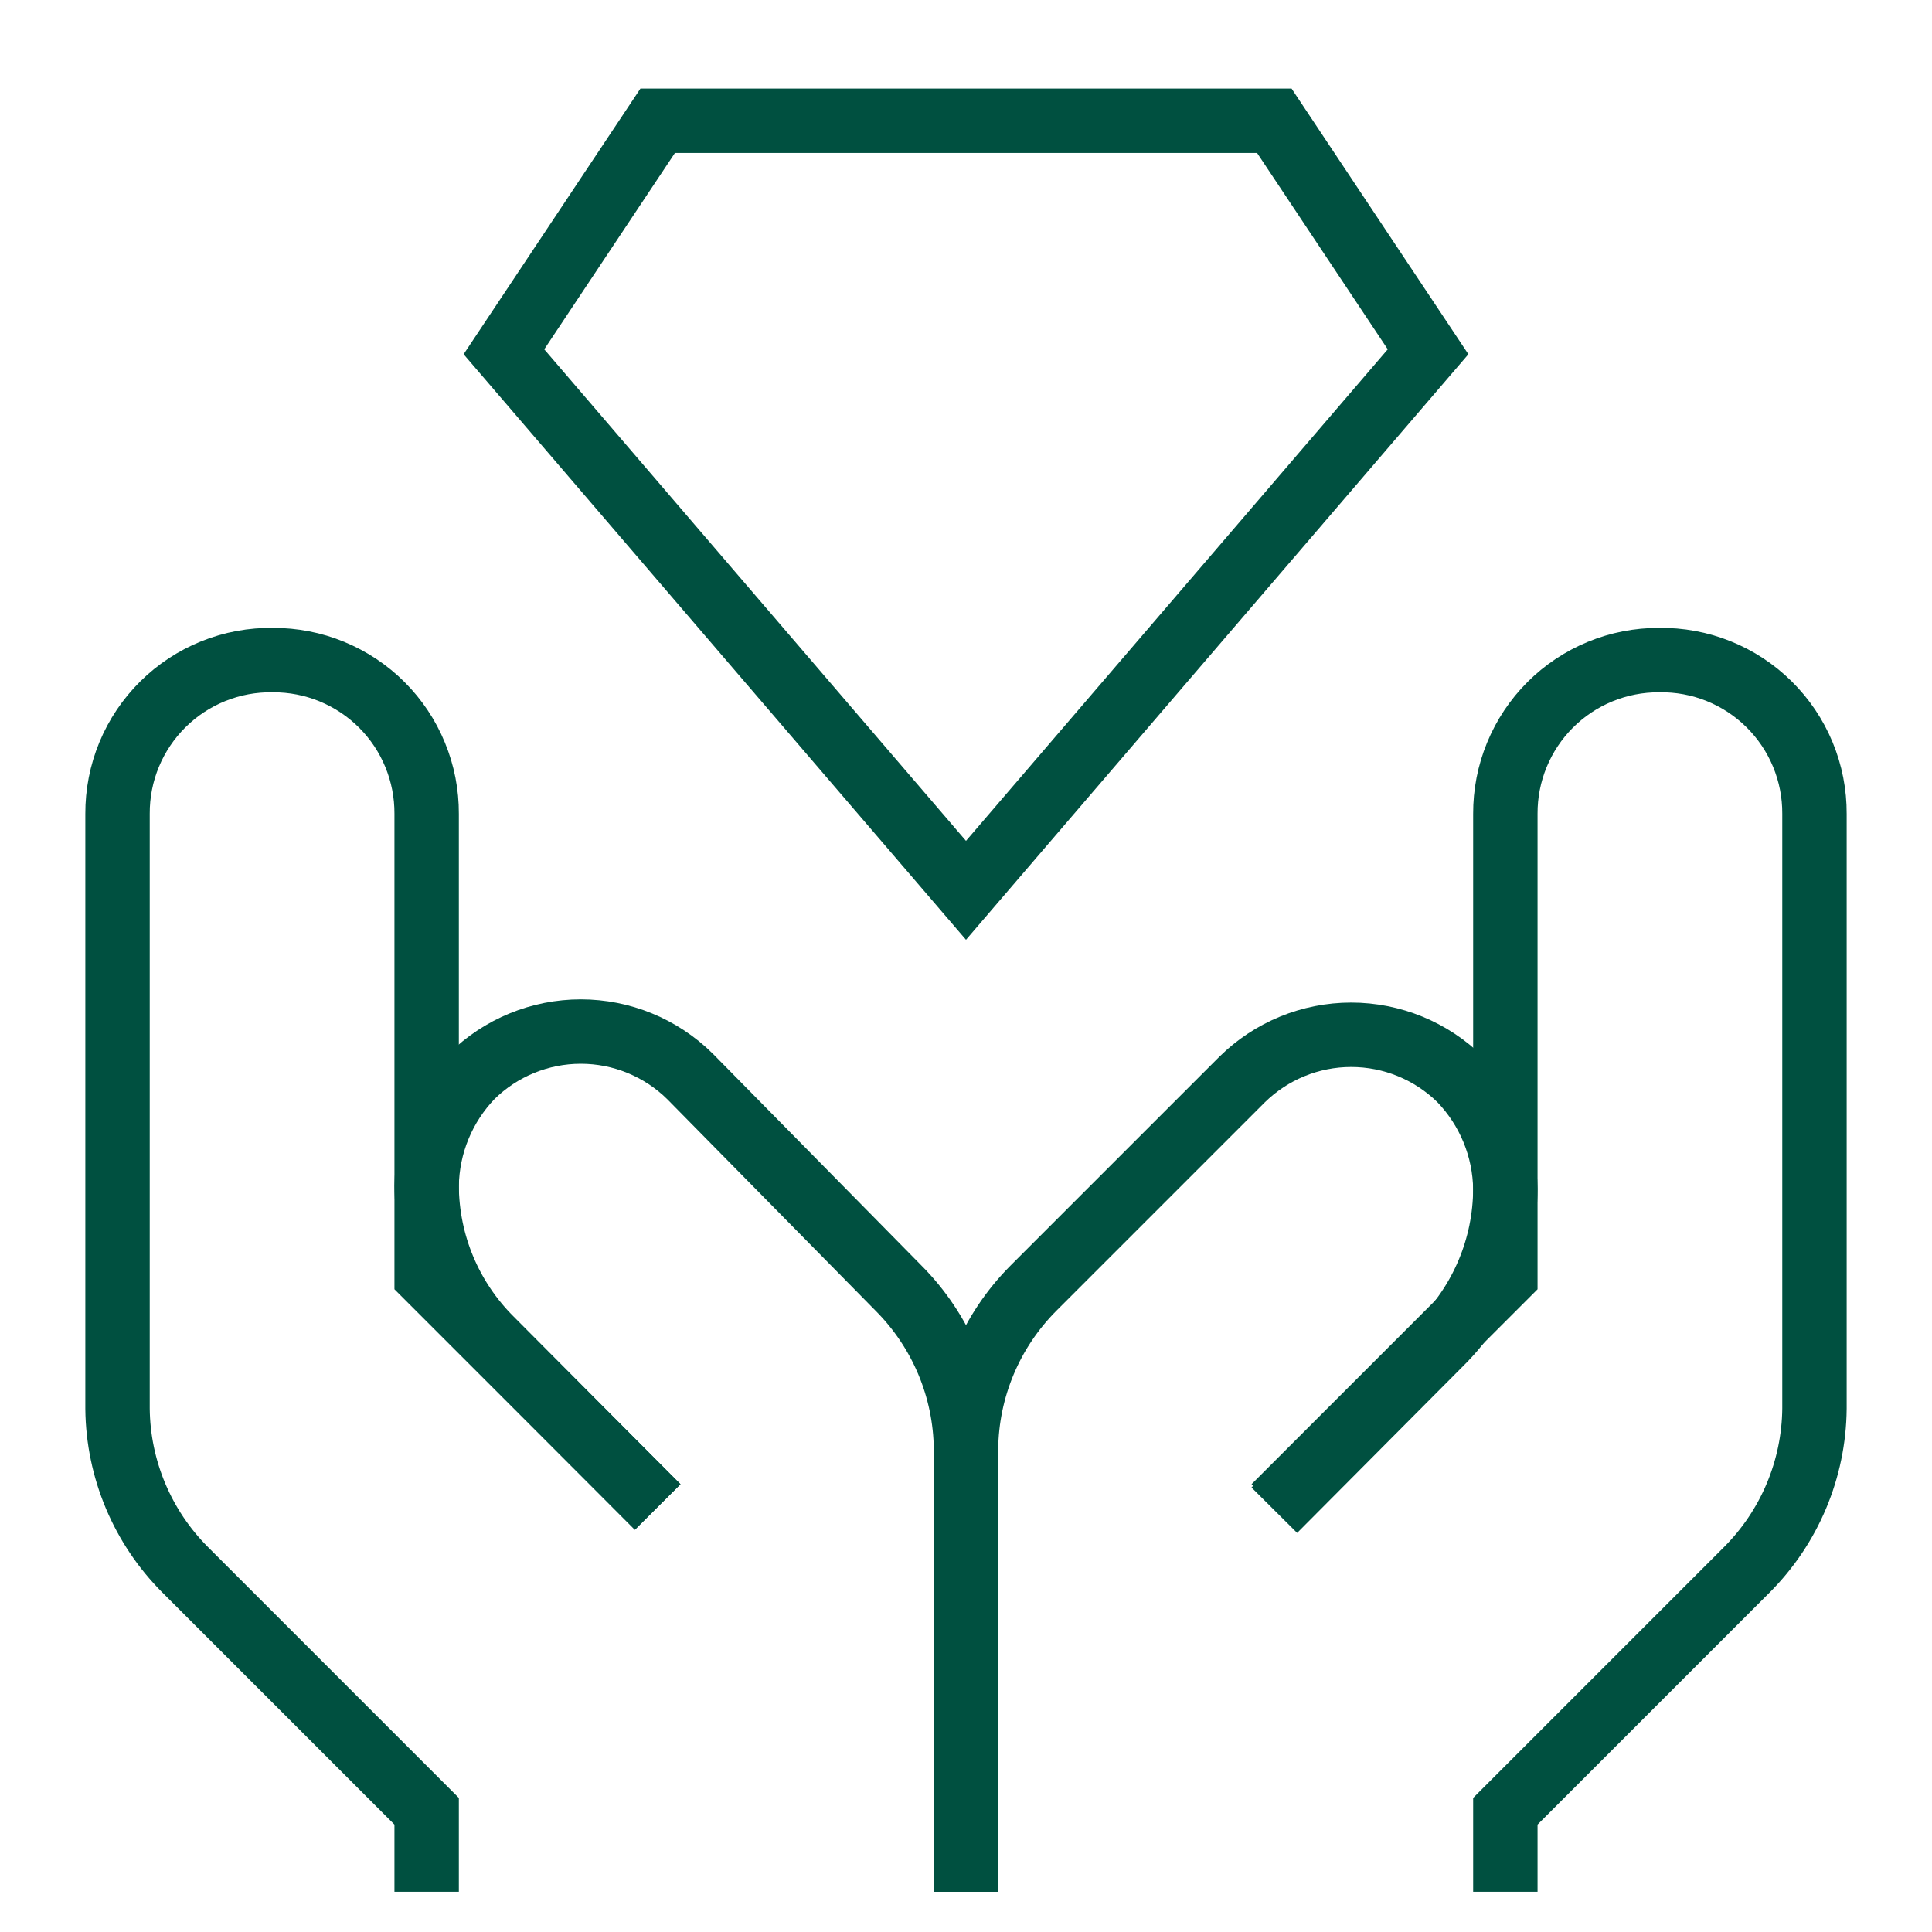
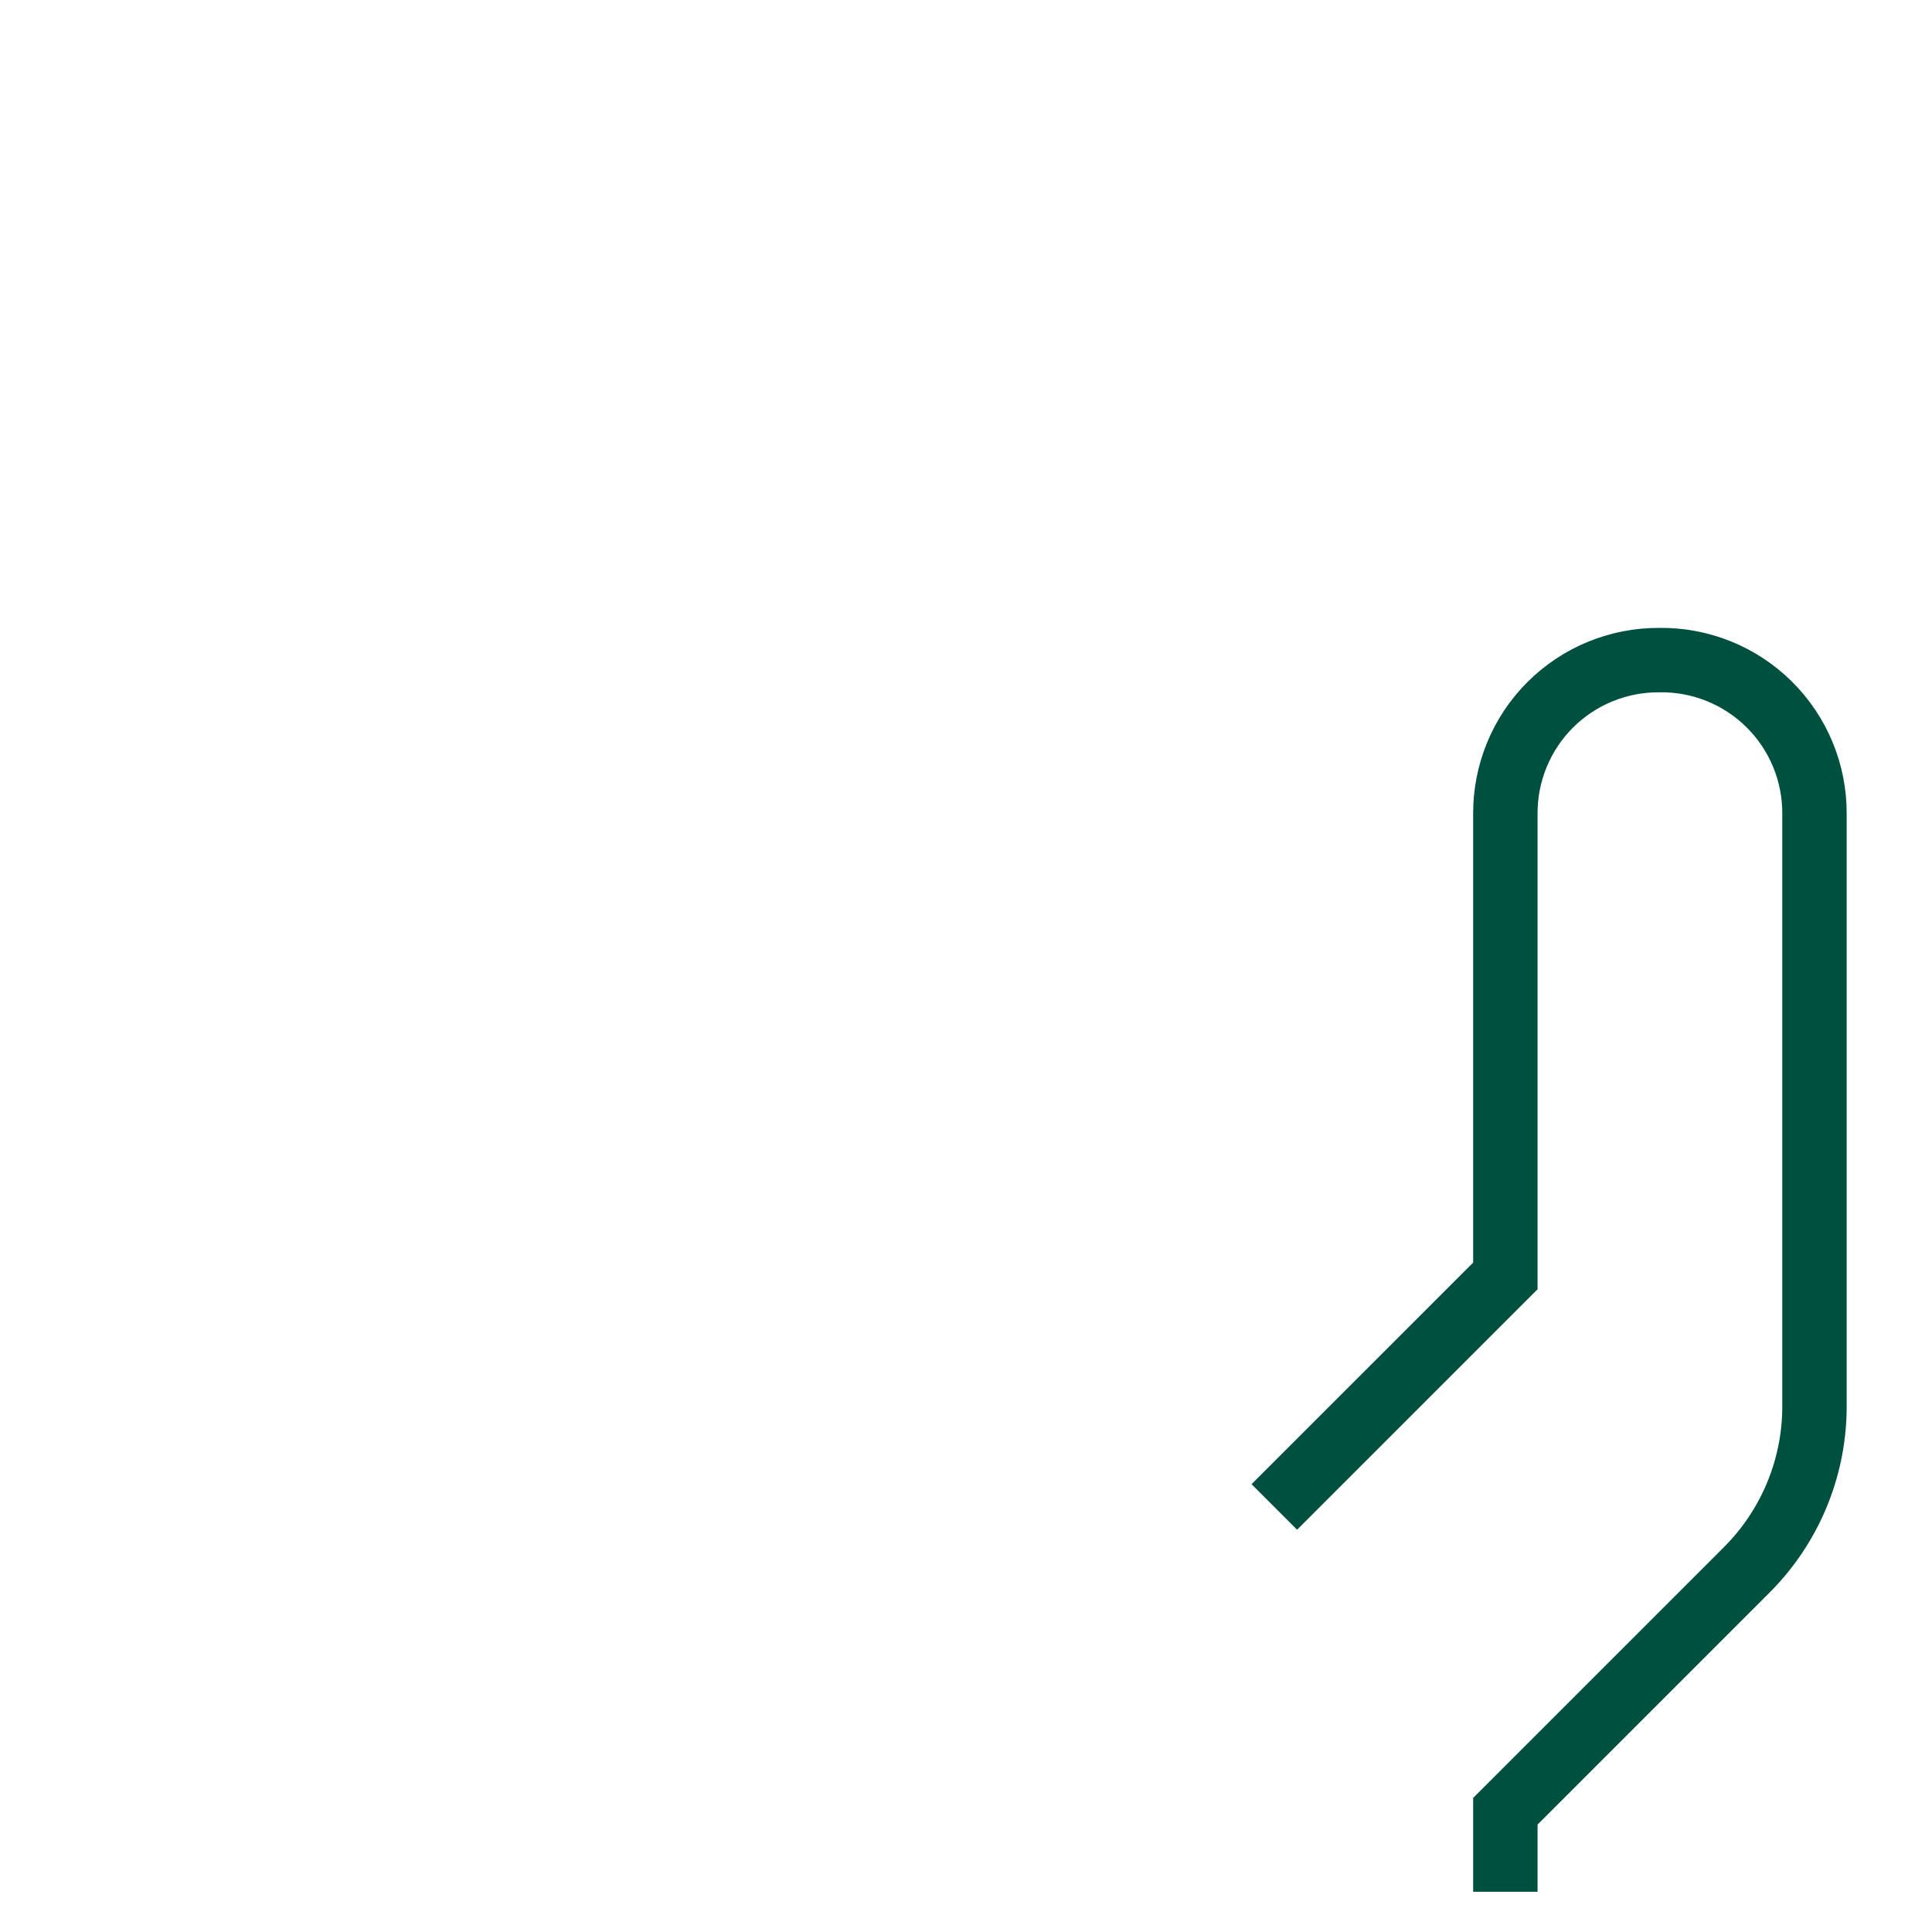
<svg xmlns="http://www.w3.org/2000/svg" width="60" height="60" viewBox="0 0 60 60" fill="none">
-   <path d="M30 58.75V45C29.981 43.123 29.227 41.328 27.9 40L21.425 33.425C20.522 32.535 19.305 32.036 18.038 32.036C16.77 32.036 15.553 32.535 14.65 33.425C13.768 34.339 13.268 35.555 13.25 36.825C13.258 38.619 13.977 40.336 15.25 41.6L20.425 46.8" stroke="#005040" stroke-width="2" stroke-miterlimit="10" />
-   <path d="M13.25 58.75V56.25L5.75 48.75C4.423 47.422 3.669 45.627 3.65 43.75V25.275C3.647 24.643 3.769 24.016 4.011 23.432C4.253 22.848 4.609 22.318 5.059 21.873C5.508 21.428 6.042 21.078 6.628 20.842C7.215 20.606 7.843 20.49 8.475 20.5C9.103 20.497 9.725 20.618 10.306 20.857C10.887 21.096 11.415 21.447 11.859 21.891C12.303 22.335 12.655 22.863 12.893 23.444C13.132 24.025 13.253 24.647 13.25 25.275V39.625L20.425 46.8" stroke="#005040" stroke-width="2" stroke-miterlimit="10" />
-   <path d="M30 58.75V45C30.019 43.123 30.773 41.328 32.1 40L38.575 33.525C39.478 32.635 40.695 32.136 41.962 32.136C43.23 32.136 44.447 32.635 45.35 33.525C46.232 34.439 46.732 35.655 46.75 36.925C46.742 38.719 46.023 40.436 44.75 41.7L39.575 46.9" stroke="#005040" stroke-width="2" stroke-miterlimit="10" />
  <path d="M46.75 58.75V56.25L54.25 48.75C55.577 47.422 56.331 45.627 56.35 43.75V25.275C56.353 24.643 56.231 24.016 55.989 23.432C55.747 22.848 55.391 22.318 54.941 21.873C54.492 21.428 53.958 21.078 53.372 20.842C52.785 20.606 52.157 20.49 51.525 20.5C50.897 20.497 50.275 20.618 49.694 20.857C49.113 21.096 48.585 21.447 48.141 21.891C47.697 22.335 47.346 22.863 47.107 23.444C46.868 24.025 46.747 24.647 46.75 25.275V39.625L39.575 46.8" stroke="#005040" stroke-width="2" stroke-miterlimit="10" />
-   <path d="M44.35 10.925L30 27.65L15.65 10.925L20.425 3.75H39.575L44.35 10.925Z" stroke="#005040" stroke-width="2" stroke-miterlimit="10" />
</svg>